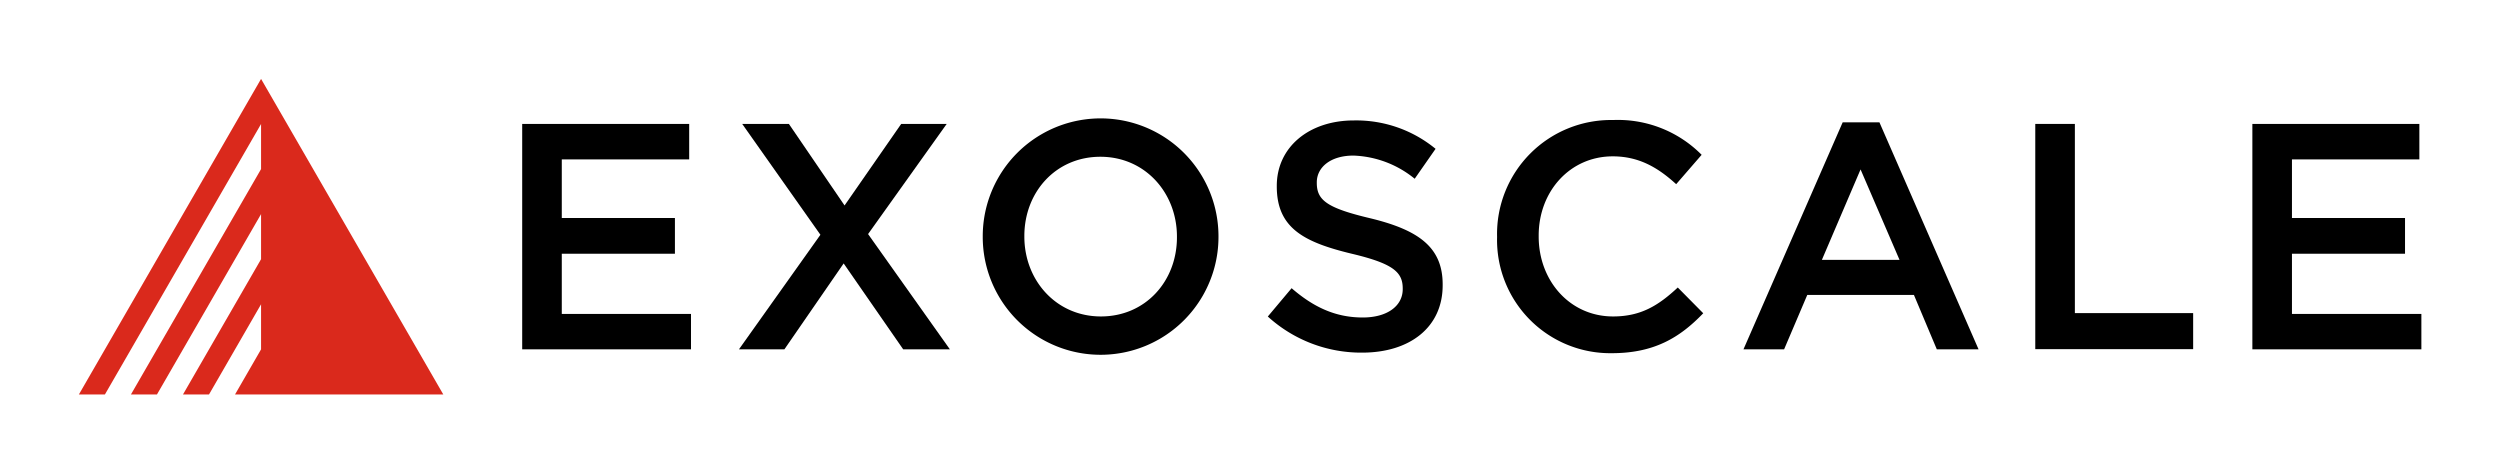
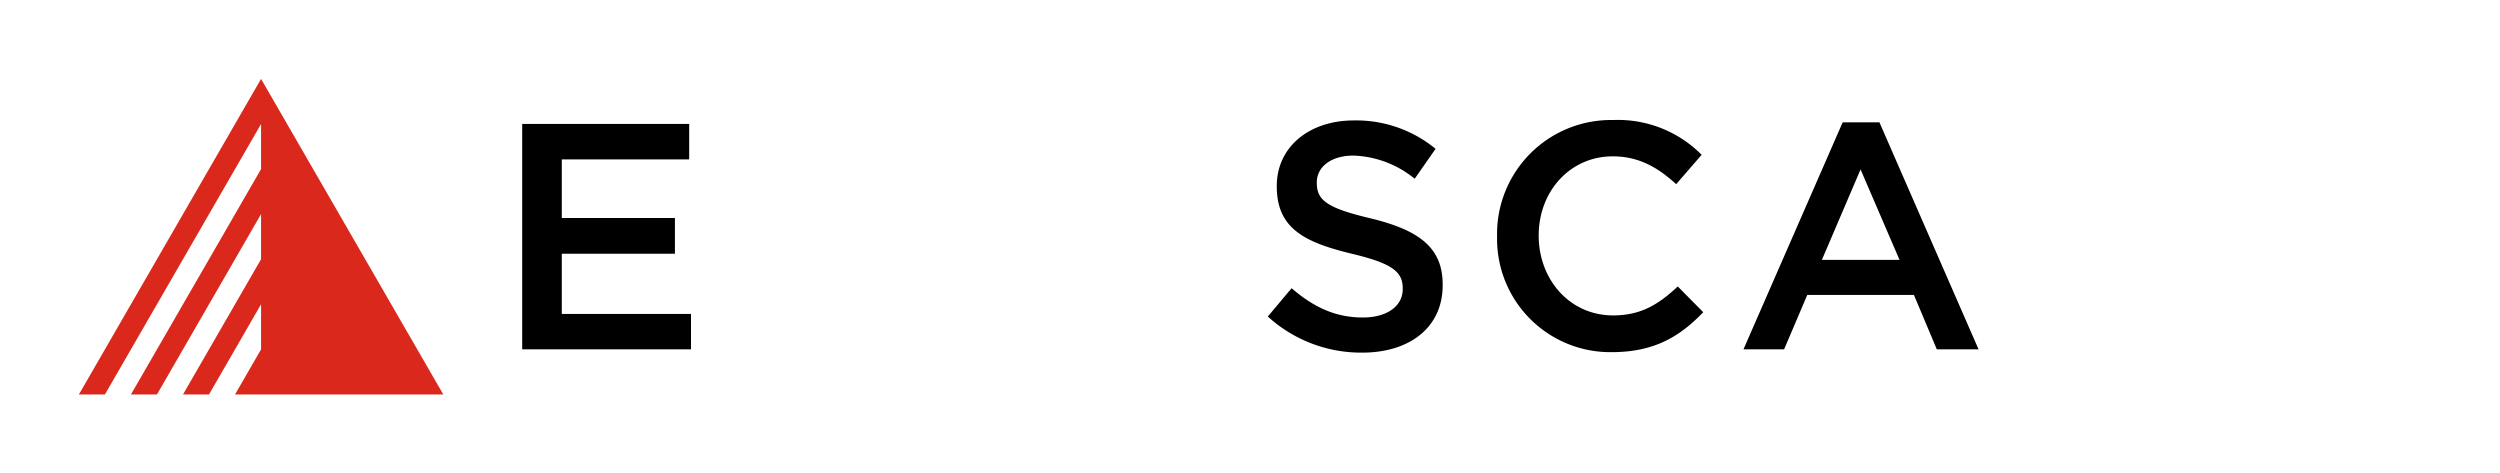
<svg xmlns="http://www.w3.org/2000/svg" id="Layer_1" data-name="Layer 1" viewBox="0 0 359.3 68.03">
  <defs>
    <style>.cls-1{fill:#da291c;}.cls-2{fill:none;}</style>
  </defs>
  <title>Artboard 1</title>
  <polygon class="cls-1" points="37.52 11.34 11.34 56.69 15.08 56.69 37.52 17.82 37.52 24.3 18.82 56.69 22.56 56.69 37.52 30.77 37.52 37.25 26.3 56.69 30.04 56.69 37.52 43.73 37.52 50.21 33.78 56.69 37.52 56.69 37.53 56.69 63.71 56.69 37.52 11.34" />
  <path d="M75.05,17.81h24v5.1H80.74v8.42H97v5.14H80.74v8.65H99.31v5.09H75.05Z" />
-   <path d="M136.06,17.81l-11.3,15.83,11.76,16.57h-6.71l-8.56-12.35-8.52,12.35H106.2l11.71-16.47L106.67,17.81h6.71l8,11.72,8.14-11.72Z" />
-   <path d="M141.24,34.11V34a16.94,16.94,0,0,1,33.88-.09V34a16.94,16.94,0,0,1-33.88.1Zm27.91,0V34c0-6.29-4.58-11.47-11-11.47s-10.93,5.09-10.93,11.38V34c0,6.3,4.58,11.48,11,11.48S169.15,40.4,169.15,34.11Z" />
  <path d="M182.21,45.49l3.42-4.07c3.1,2.68,6.25,4.21,10.23,4.21,3.52,0,5.74-1.66,5.74-4.07v-.09c0-2.32-1.29-3.57-7.31-5-6.9-1.66-10.79-3.7-10.79-9.67v-.09c0-5.56,4.63-9.4,11.07-9.4a17.93,17.93,0,0,1,11.75,4.08l-3,4.3a14.69,14.69,0,0,0-8.8-3.33c-3.33,0-5.27,1.71-5.27,3.84v.09c0,2.5,1.48,3.61,7.73,5.09,6.85,1.67,10.36,4.12,10.36,9.49V41c0,6.07-4.76,9.68-11.57,9.68A19.92,19.92,0,0,1,182.21,45.49Z" />
-   <path d="M215.16,34.11V34a16.38,16.38,0,0,1,16.67-16.75,16.93,16.93,0,0,1,12.73,5l-3.66,4.22c-2.64-2.41-5.37-4-9.12-4-6.11,0-10.64,5-10.64,11.38V34c0,6.35,4.48,11.48,10.69,11.48,4,0,6.52-1.57,9.3-4.16l3.66,3.7c-3.38,3.52-7.08,5.74-13.15,5.74A16.27,16.27,0,0,1,215.16,34.11Z" />
+   <path d="M215.16,34.11V34a16.38,16.38,0,0,1,16.67-16.75,16.93,16.93,0,0,1,12.73,5l-3.66,4.22c-2.64-2.41-5.37-4-9.12-4-6.11,0-10.64,5-10.64,11.38c0,6.35,4.48,11.48,10.69,11.48,4,0,6.52-1.57,9.3-4.16l3.66,3.7c-3.38,3.52-7.08,5.74-13.15,5.74A16.27,16.27,0,0,1,215.16,34.11Z" />
  <path d="M264.83,17.58h5.28l14.25,32.63h-6l-3.29-7.82H259.74l-3.33,7.82h-5.84ZM273,37.35l-5.6-13-5.56,13Z" />
-   <path d="M292.51,17.81h5.69V45h17v5.18H292.51Z" />
-   <path d="M323.71,17.81h24v5.1H329.4v8.42h16.25v5.14H329.4v8.65H348v5.09H323.71Z" />
  <rect class="cls-2" width="359.3" height="68.03" />
</svg>